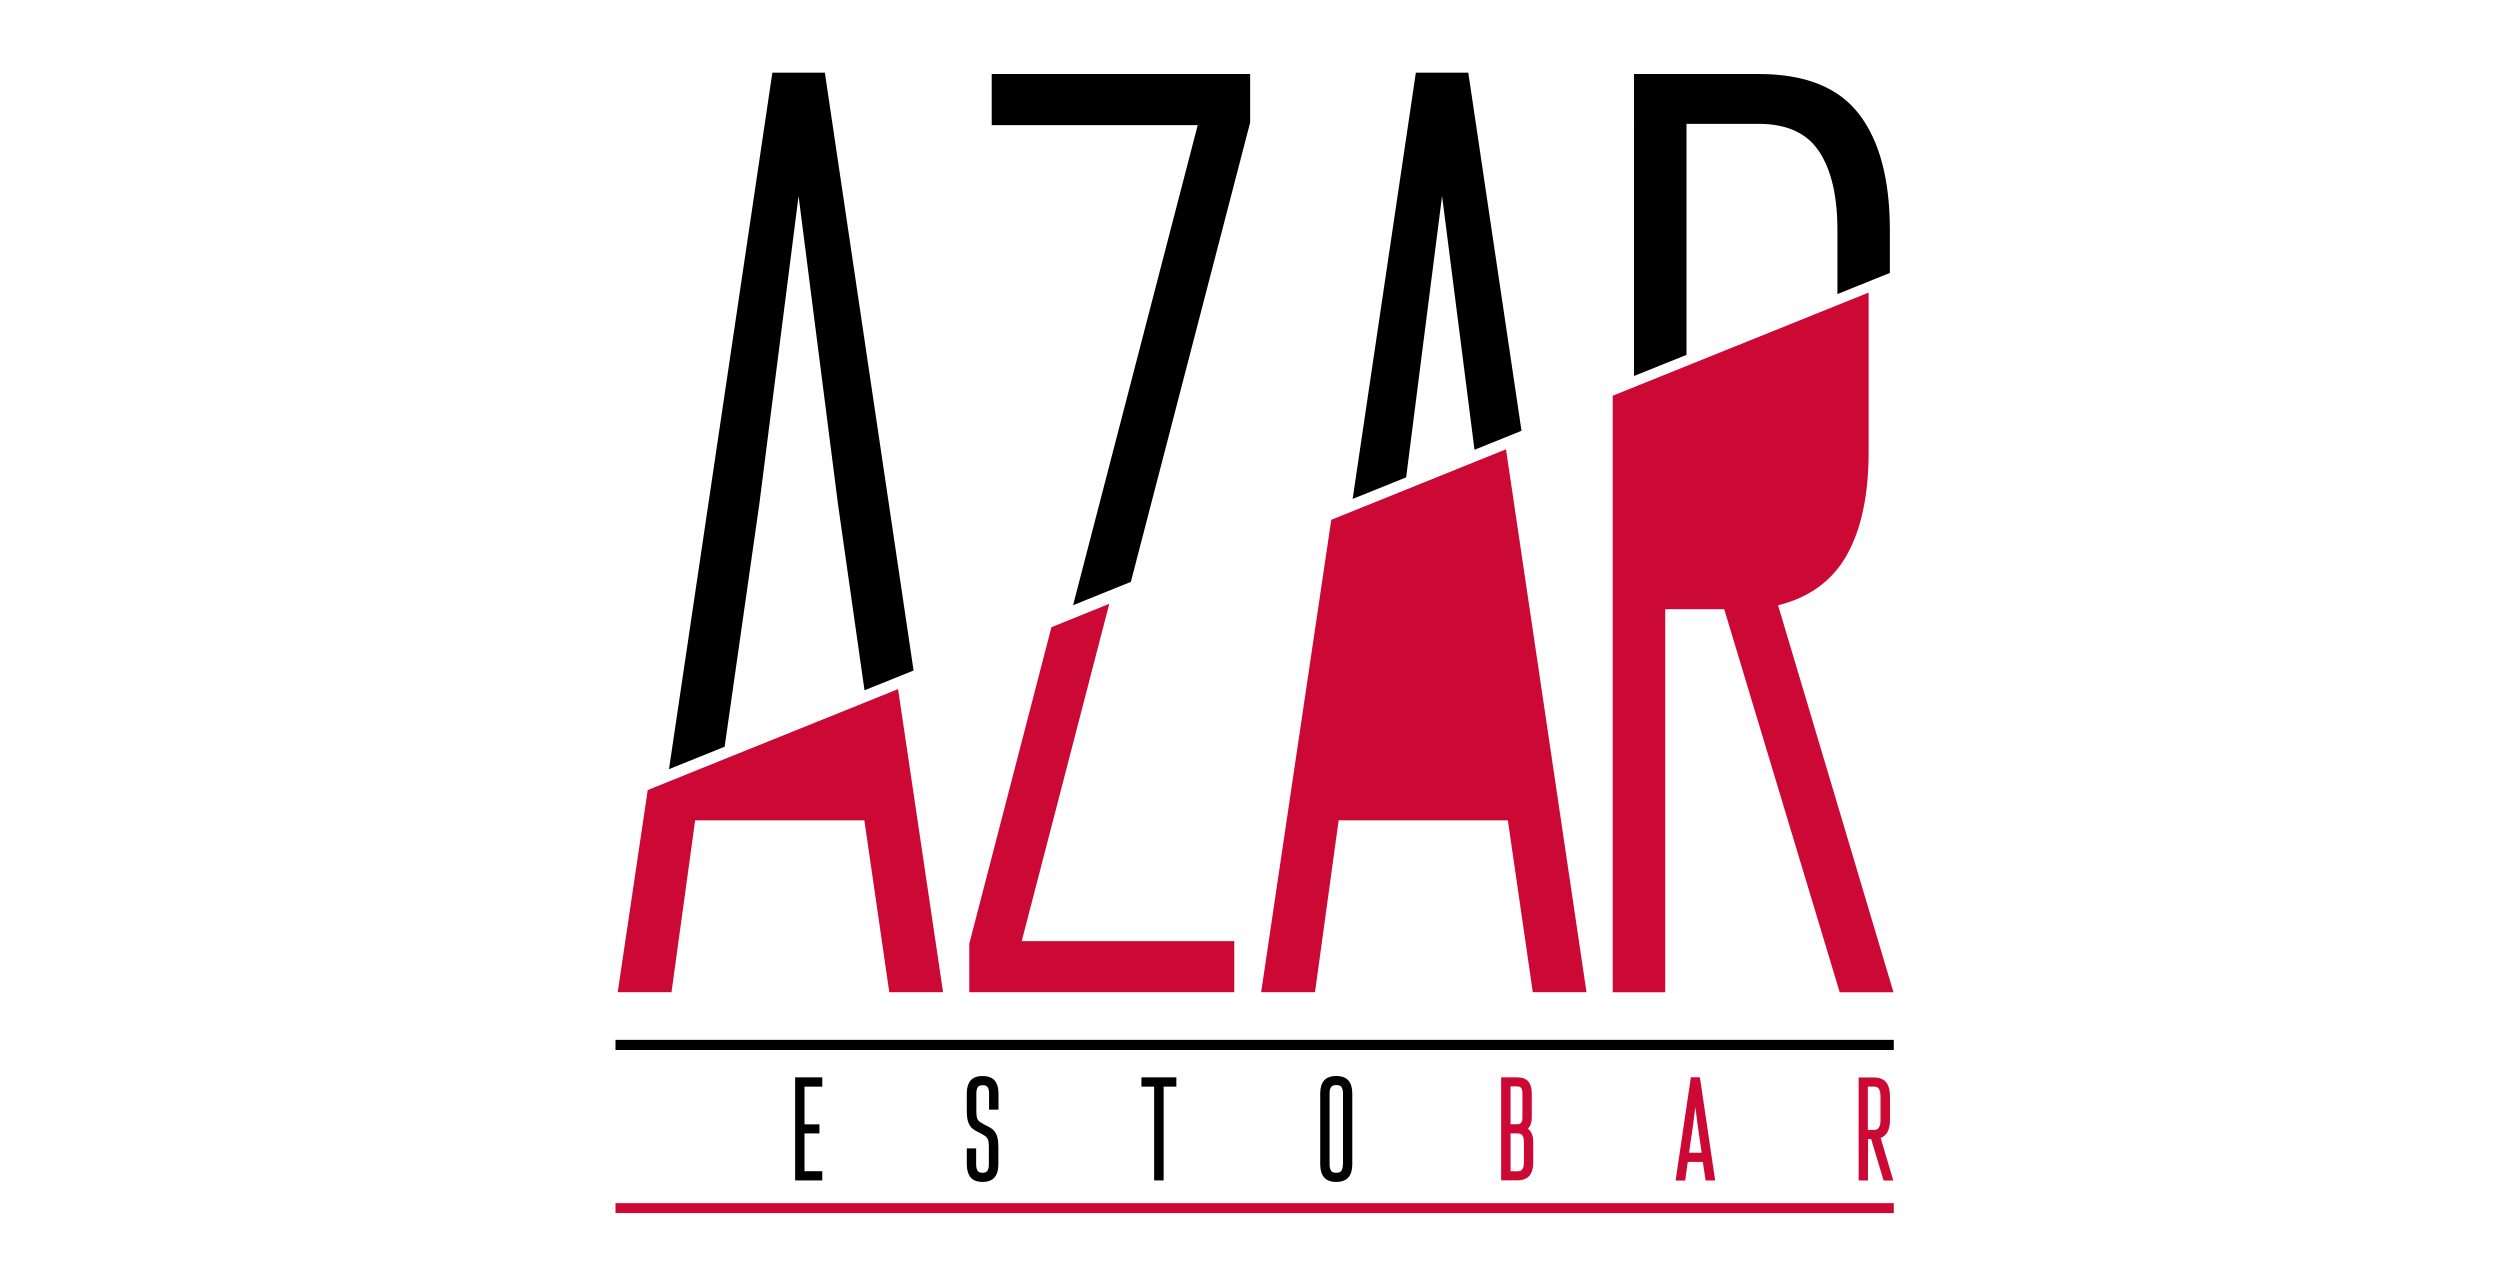
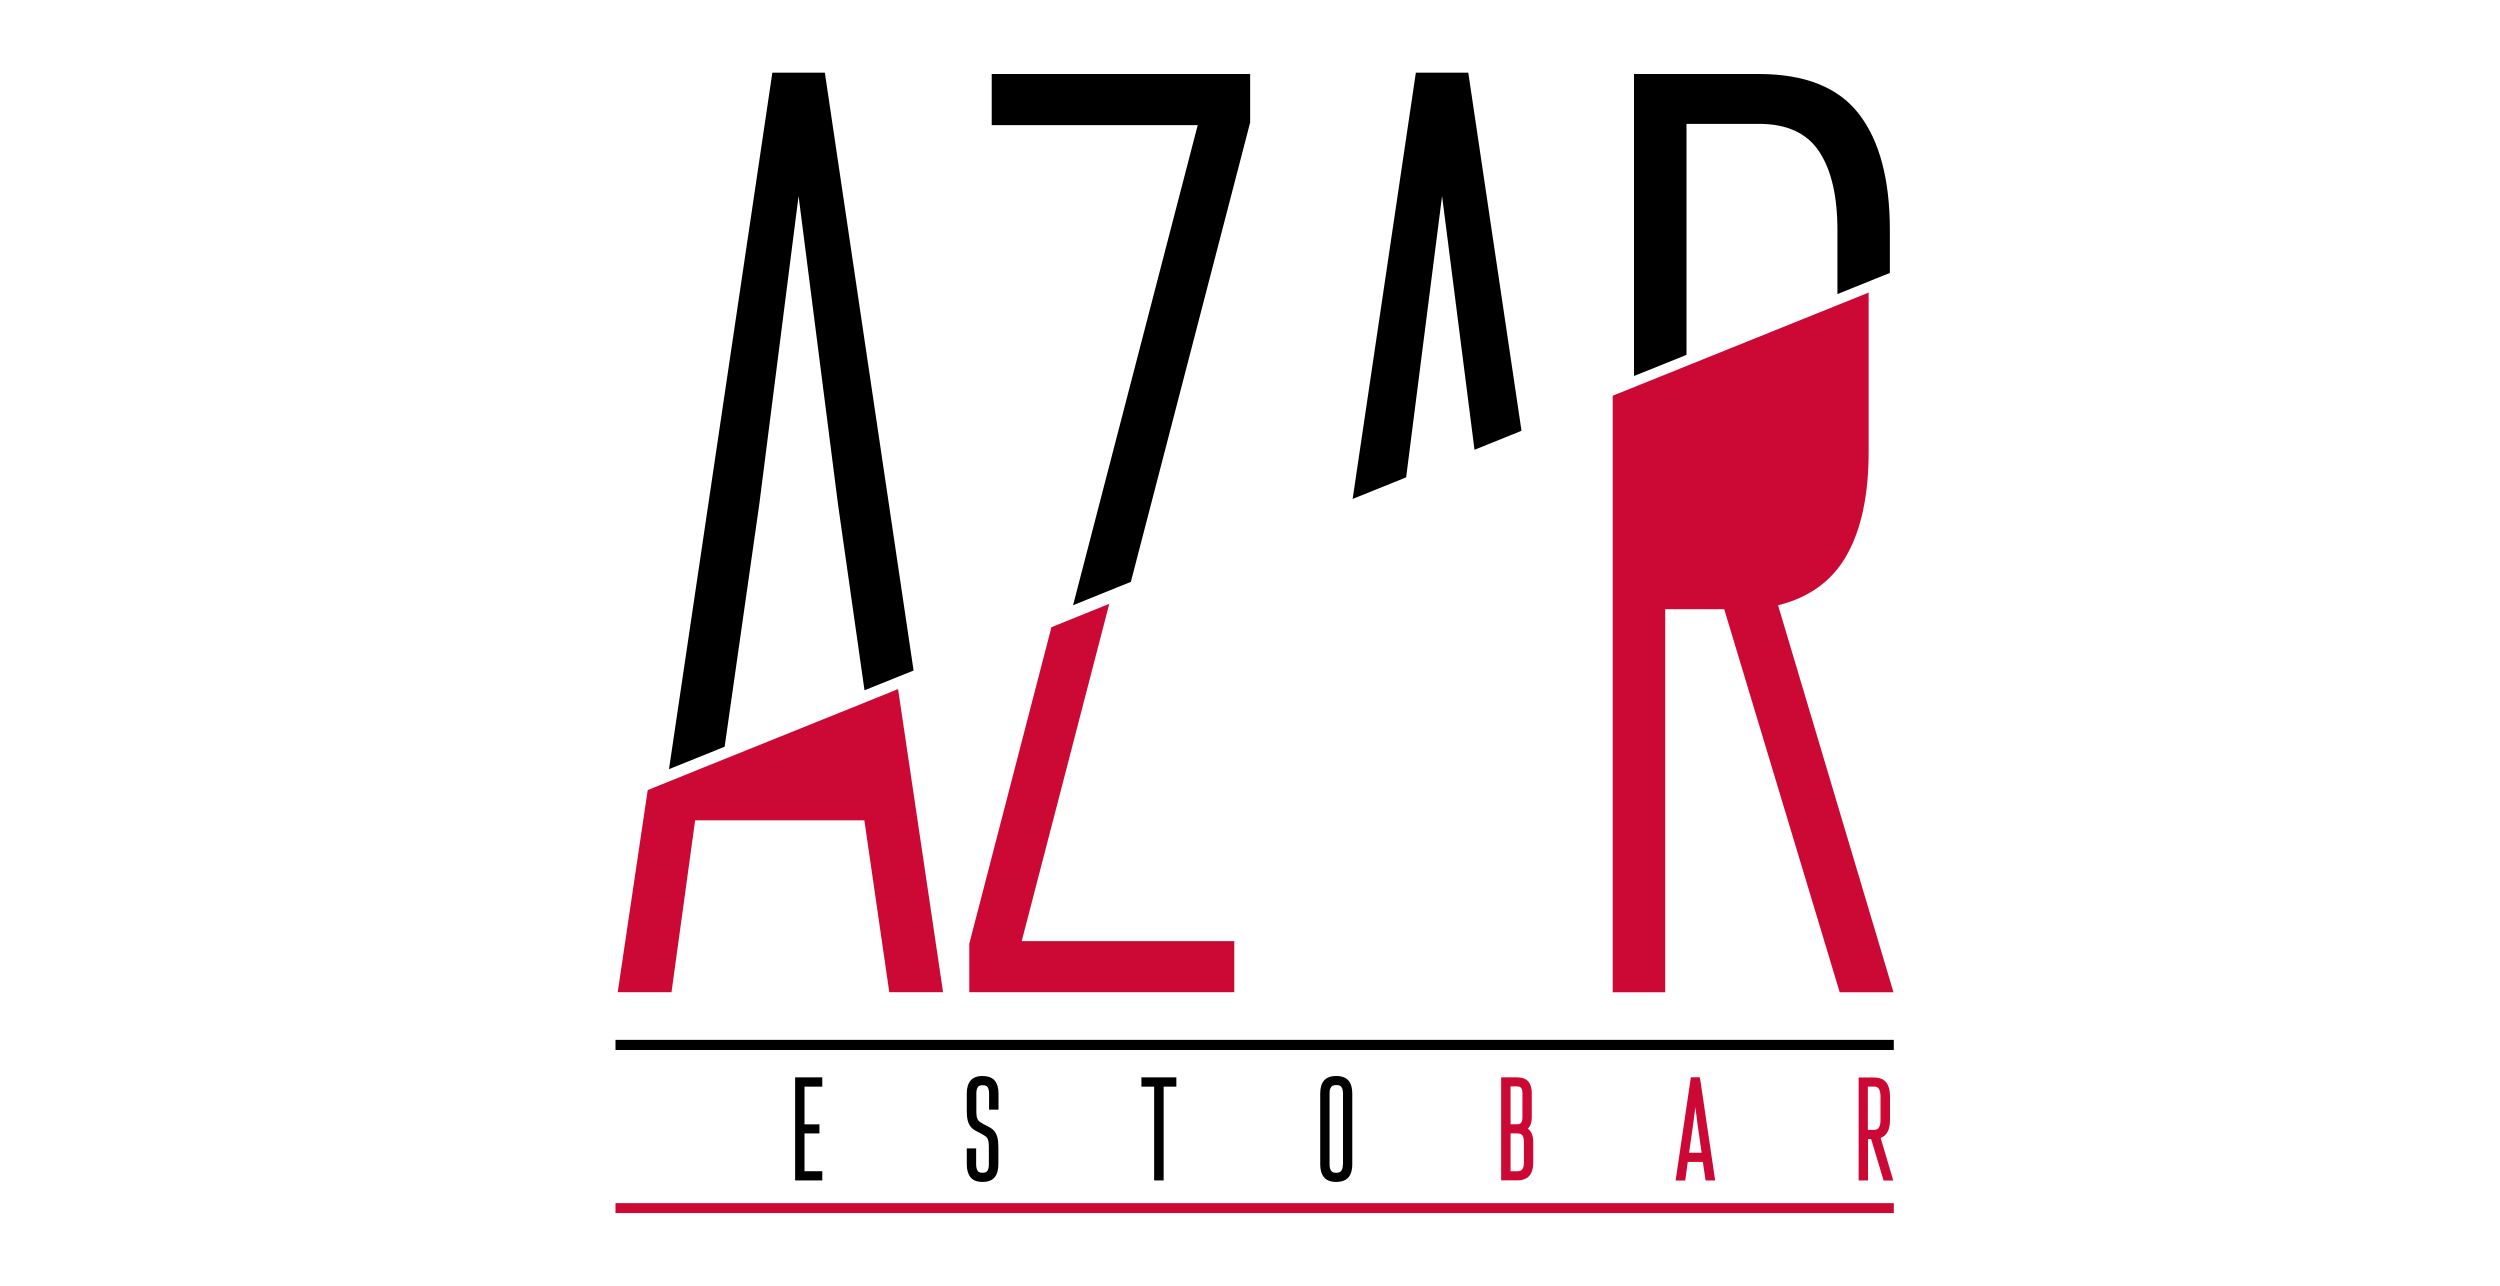
<svg xmlns="http://www.w3.org/2000/svg" id="Capa_1" viewBox="0 0 350 180">
  <defs>
    <style>.cls-1{fill:#cc0935;}</style>
  </defs>
  <polygon points="106.3 70.6 111.8 27.44 117.32 70.6 121.03 96.64 127.9 93.87 115.48 10.17 108.13 10.17 93.66 107.68 101.45 104.54 106.3 70.6" />
  <polygon class="cls-1" points="135.7 132.12 135.7 138.91 172.8 138.91 172.8 131.76 143.04 131.76 155.3 84.53 147.2 87.81 135.7 132.12" />
  <polygon points="175.02 17.15 175.02 10.36 138.84 10.36 138.84 17.52 167.68 17.52 150.23 84.73 158.32 81.46 175.02 17.15" />
-   <polyline class="cls-1" points="186.38 72.77 176.56 138.91 184.1 138.91 187.41 114.85 211.1 114.85 214.59 138.91 222.11 138.91 210.84 62.9" />
  <polygon points="201.89 27.44 206.43 62.97 213.01 60.31 205.56 10.17 198.22 10.17 189.37 69.85 196.86 66.83 201.89 27.44" />
  <path class="cls-1" d="M225.78,55.4v83.52h7.35v-53.63h8.26l16.17,53.63h7.53l-16.16-54.18c4.41-1.09,7.62-3.46,9.64-7.06,2.02-3.61,3.04-8.41,3.04-14.42v-22.3" />
  <path d="M236.13,17.34h10.1c3.91,0,6.73,1.28,8.44,3.86,1.71,2.57,2.57,6.25,2.57,11.02v8.95l7.34-2.96v-5.99c0-7.09-1.44-12.51-4.32-16.25-2.88-3.74-7.56-5.61-14.05-5.61h-17.45V52.64l7.35-2.96V17.33h.01Z" />
  <polygon class="cls-1" points="125.73 96.47 118.85 99.25 98.47 107.46 90.68 110.61 86.48 138.91 94.01 138.91 97.32 114.85 121.01 114.85 124.5 138.91 132.03 138.91 125.73 96.47" />
  <rect x="86.17" y="145.58" width="178.96" height="1.42" />
  <rect class="cls-1" x="86.17" y="168.44" width="178.96" height="1.39" />
  <polygon points="111.58 150.83 111.32 150.83 111.32 151.1 111.32 165 111.32 165.26 111.58 165.26 114.86 165.26 115.12 165.26 115.12 165 115.12 164.22 115.12 163.97 114.86 163.97 112.63 163.97 112.63 158.68 114.46 158.68 114.72 158.68 114.72 158.42 114.72 157.67 114.72 157.41 114.46 157.41 112.63 157.41 112.63 152.13 114.86 152.13 115.12 152.13 115.12 151.88 115.12 151.1 115.12 150.83 114.86 150.83 111.58 150.83" />
  <path d="M137.56,150.64c-.76,0-1.33,.22-1.69,.64-.34,.41-.52,1.01-.52,1.79v2.41c0,.59,.04,1.04,.13,1.38,.09,.36,.24,.66,.42,.89,.19,.23,.42,.41,.69,.56,.25,.13,.53,.28,.83,.43,.2,.11,.37,.22,.51,.31,.11,.08,.21,.18,.29,.3,.07,.11,.12,.27,.17,.46,.03,.21,.05,.5,.05,.83v2.38c0,.4-.07,.71-.22,.91-.12,.18-.35,.26-.67,.26s-.55-.08-.67-.26c-.14-.21-.22-.51-.22-.91v-2.24h-1.31v2.24c0,.77,.18,1.38,.52,1.8,.35,.43,.92,.65,1.69,.65s1.33-.22,1.69-.65c.34-.41,.52-1.02,.52-1.8v-2.38c0-.58-.04-1.04-.13-1.38-.09-.36-.24-.66-.42-.89-.19-.23-.42-.41-.69-.56-.25-.13-.53-.28-.83-.43-.2-.11-.37-.22-.51-.31-.11-.08-.21-.18-.28-.29s-.13-.27-.17-.46c-.04-.22-.05-.49-.05-.83v-2.41c0-.4,.07-.7,.22-.9,.12-.18,.35-.25,.67-.25s.55,.08,.67,.25c.14,.19,.22,.5,.22,.9v2.27h1.32v-2.27c0-.77-.18-1.37-.52-1.79-.35-.42-.92-.64-1.69-.64" />
  <polygon points="160.06 150.83 159.8 150.83 159.8 151.1 159.8 151.88 159.8 152.13 160.06 152.13 161.58 152.13 161.58 165 161.58 165.26 161.85 165.26 162.65 165.26 162.91 165.26 162.91 165 162.91 152.13 164.43 152.13 164.69 152.13 164.69 151.88 164.69 151.1 164.69 150.83 164.43 150.83 160.06 150.83" />
  <path d="M187.07,150.64c-.77,0-1.35,.22-1.71,.64-.35,.41-.53,1.01-.53,1.79v9.95c0,.77,.18,1.38,.53,1.8,.36,.43,.94,.65,1.71,.65s1.36-.22,1.72-.65c.35-.41,.53-1.02,.53-1.8v-9.95c0-.77-.18-1.37-.53-1.79-.36-.42-.94-.64-1.71-.64m.92,12.38c0,.4-.07,.71-.23,.91-.13,.18-.36,.26-.7,.26s-.57-.08-.7-.26c-.14-.2-.23-.51-.23-.91v-9.95c0-.4,.07-.7,.23-.9,.13-.18,.36-.26,.71-.26s.58,.08,.71,.26c.14,.19,.23,.5,.23,.9v9.95h-.02Z" />
  <path class="cls-1" d="M213.89,158.02c.37-.35,.56-.88,.56-1.58v-3.38c0-.69-.15-1.24-.47-1.63-.33-.4-.86-.6-1.57-.6h-2.25v14.42h2.25c.77,0,1.35-.22,1.71-.65,.35-.41,.53-1.02,.53-1.8v-2.97c0-.85-.26-1.46-.76-1.82m-2.41-5.91h.93c.36,0,.73,.11,.73,.95v3.38c0,.86-.37,.97-.73,.97h-.93v-5.3Zm1.86,10.7c0,.4-.07,.71-.23,.91-.13,.18-.36,.27-.7,.27h-.93v-5.3h.93c.34,0,.57,.08,.71,.26,.14,.19,.23,.5,.23,.9v2.97h-.01Z" />
  <path class="cls-1" d="M238,151.04l-.03-.22h-1.25l-.03,.22-2.06,13.93-.04,.3h1.34l.03-.23,.33-2.37h2.11l.35,2.38,.03,.22h1.34l-.04-.3-2.06-13.93h-.01Zm-1.53,10.34l.54-3.74,.34-2.64,.34,2.64,.54,3.74h-1.76Z" />
  <path class="cls-1" d="M264.96,164.93l-1.67-5.62c.41-.15,.73-.43,.95-.81,.24-.43,.36-.99,.36-1.68v-3.36c0-.83-.18-1.47-.52-1.91-.36-.47-.94-.7-1.72-.7h-2.15v14.42h1.31v-5.8h.44l1.69,5.62,.05,.19h1.36l-.1-.33v-.02Zm-1.69-8.1c0,.46-.08,.82-.24,1.05-.13,.21-.36,.31-.69,.31h-.84v-6.07h.84c.33,0,.56,.1,.69,.3,.15,.24,.24,.59,.24,1.04v3.36h0Z" />
</svg>